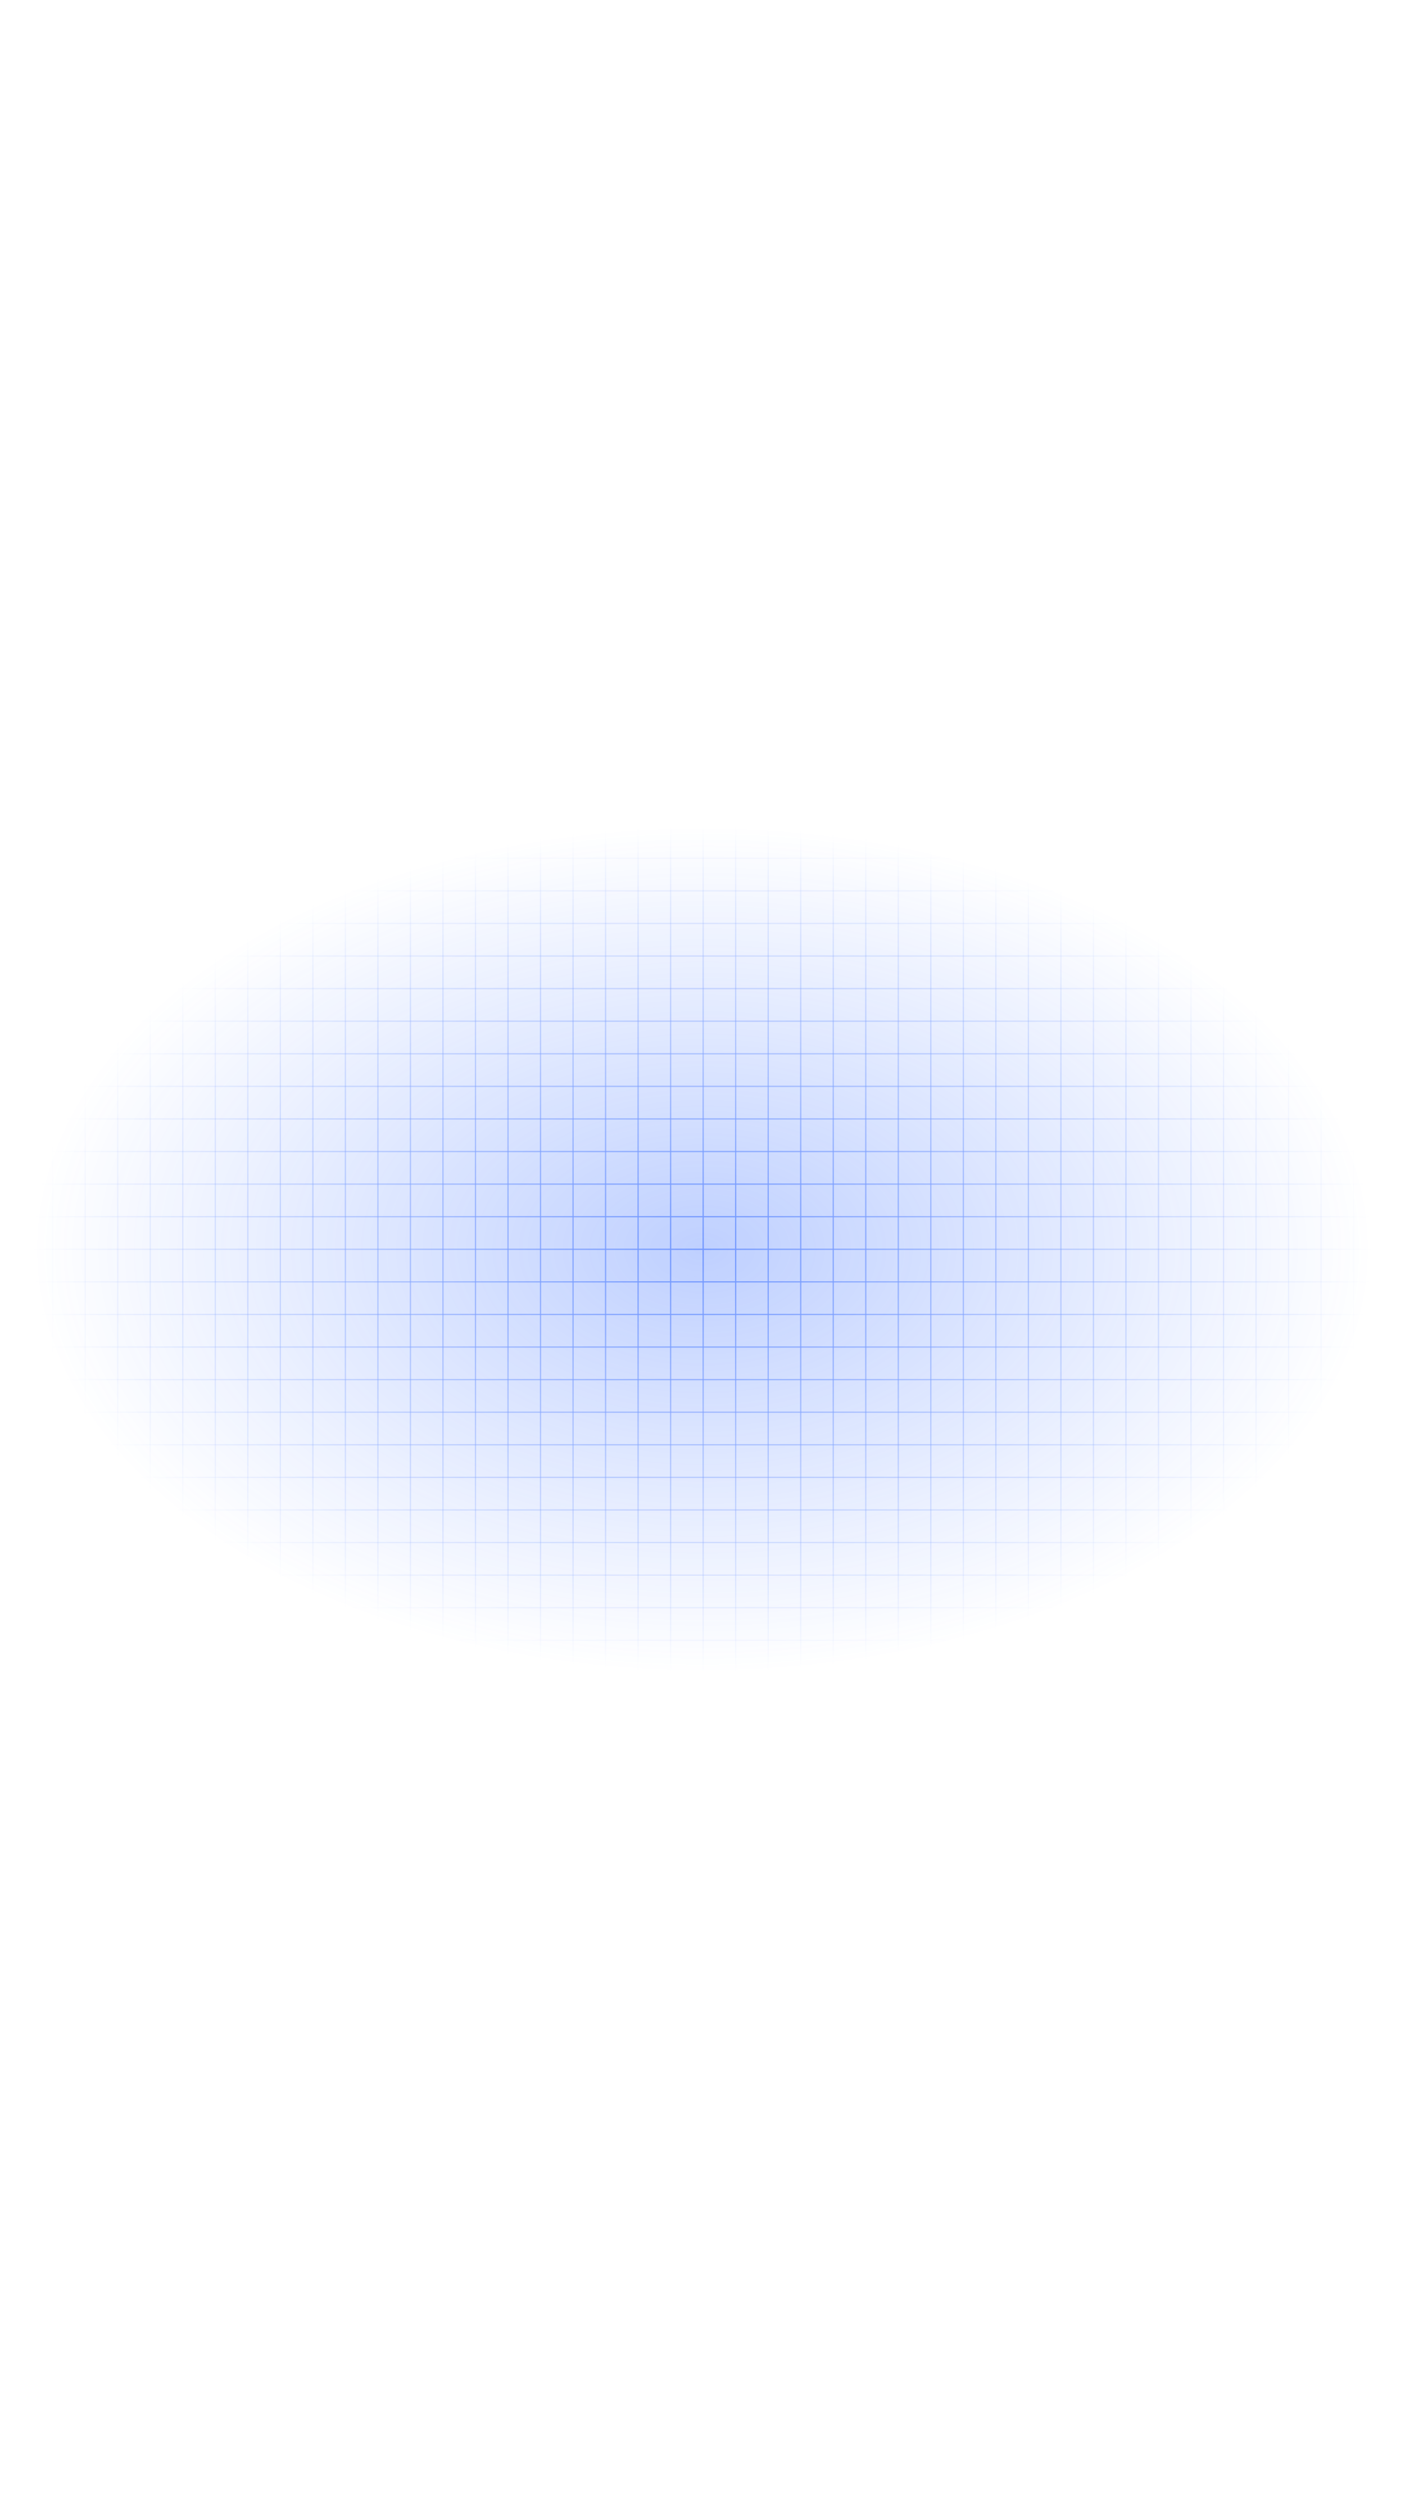
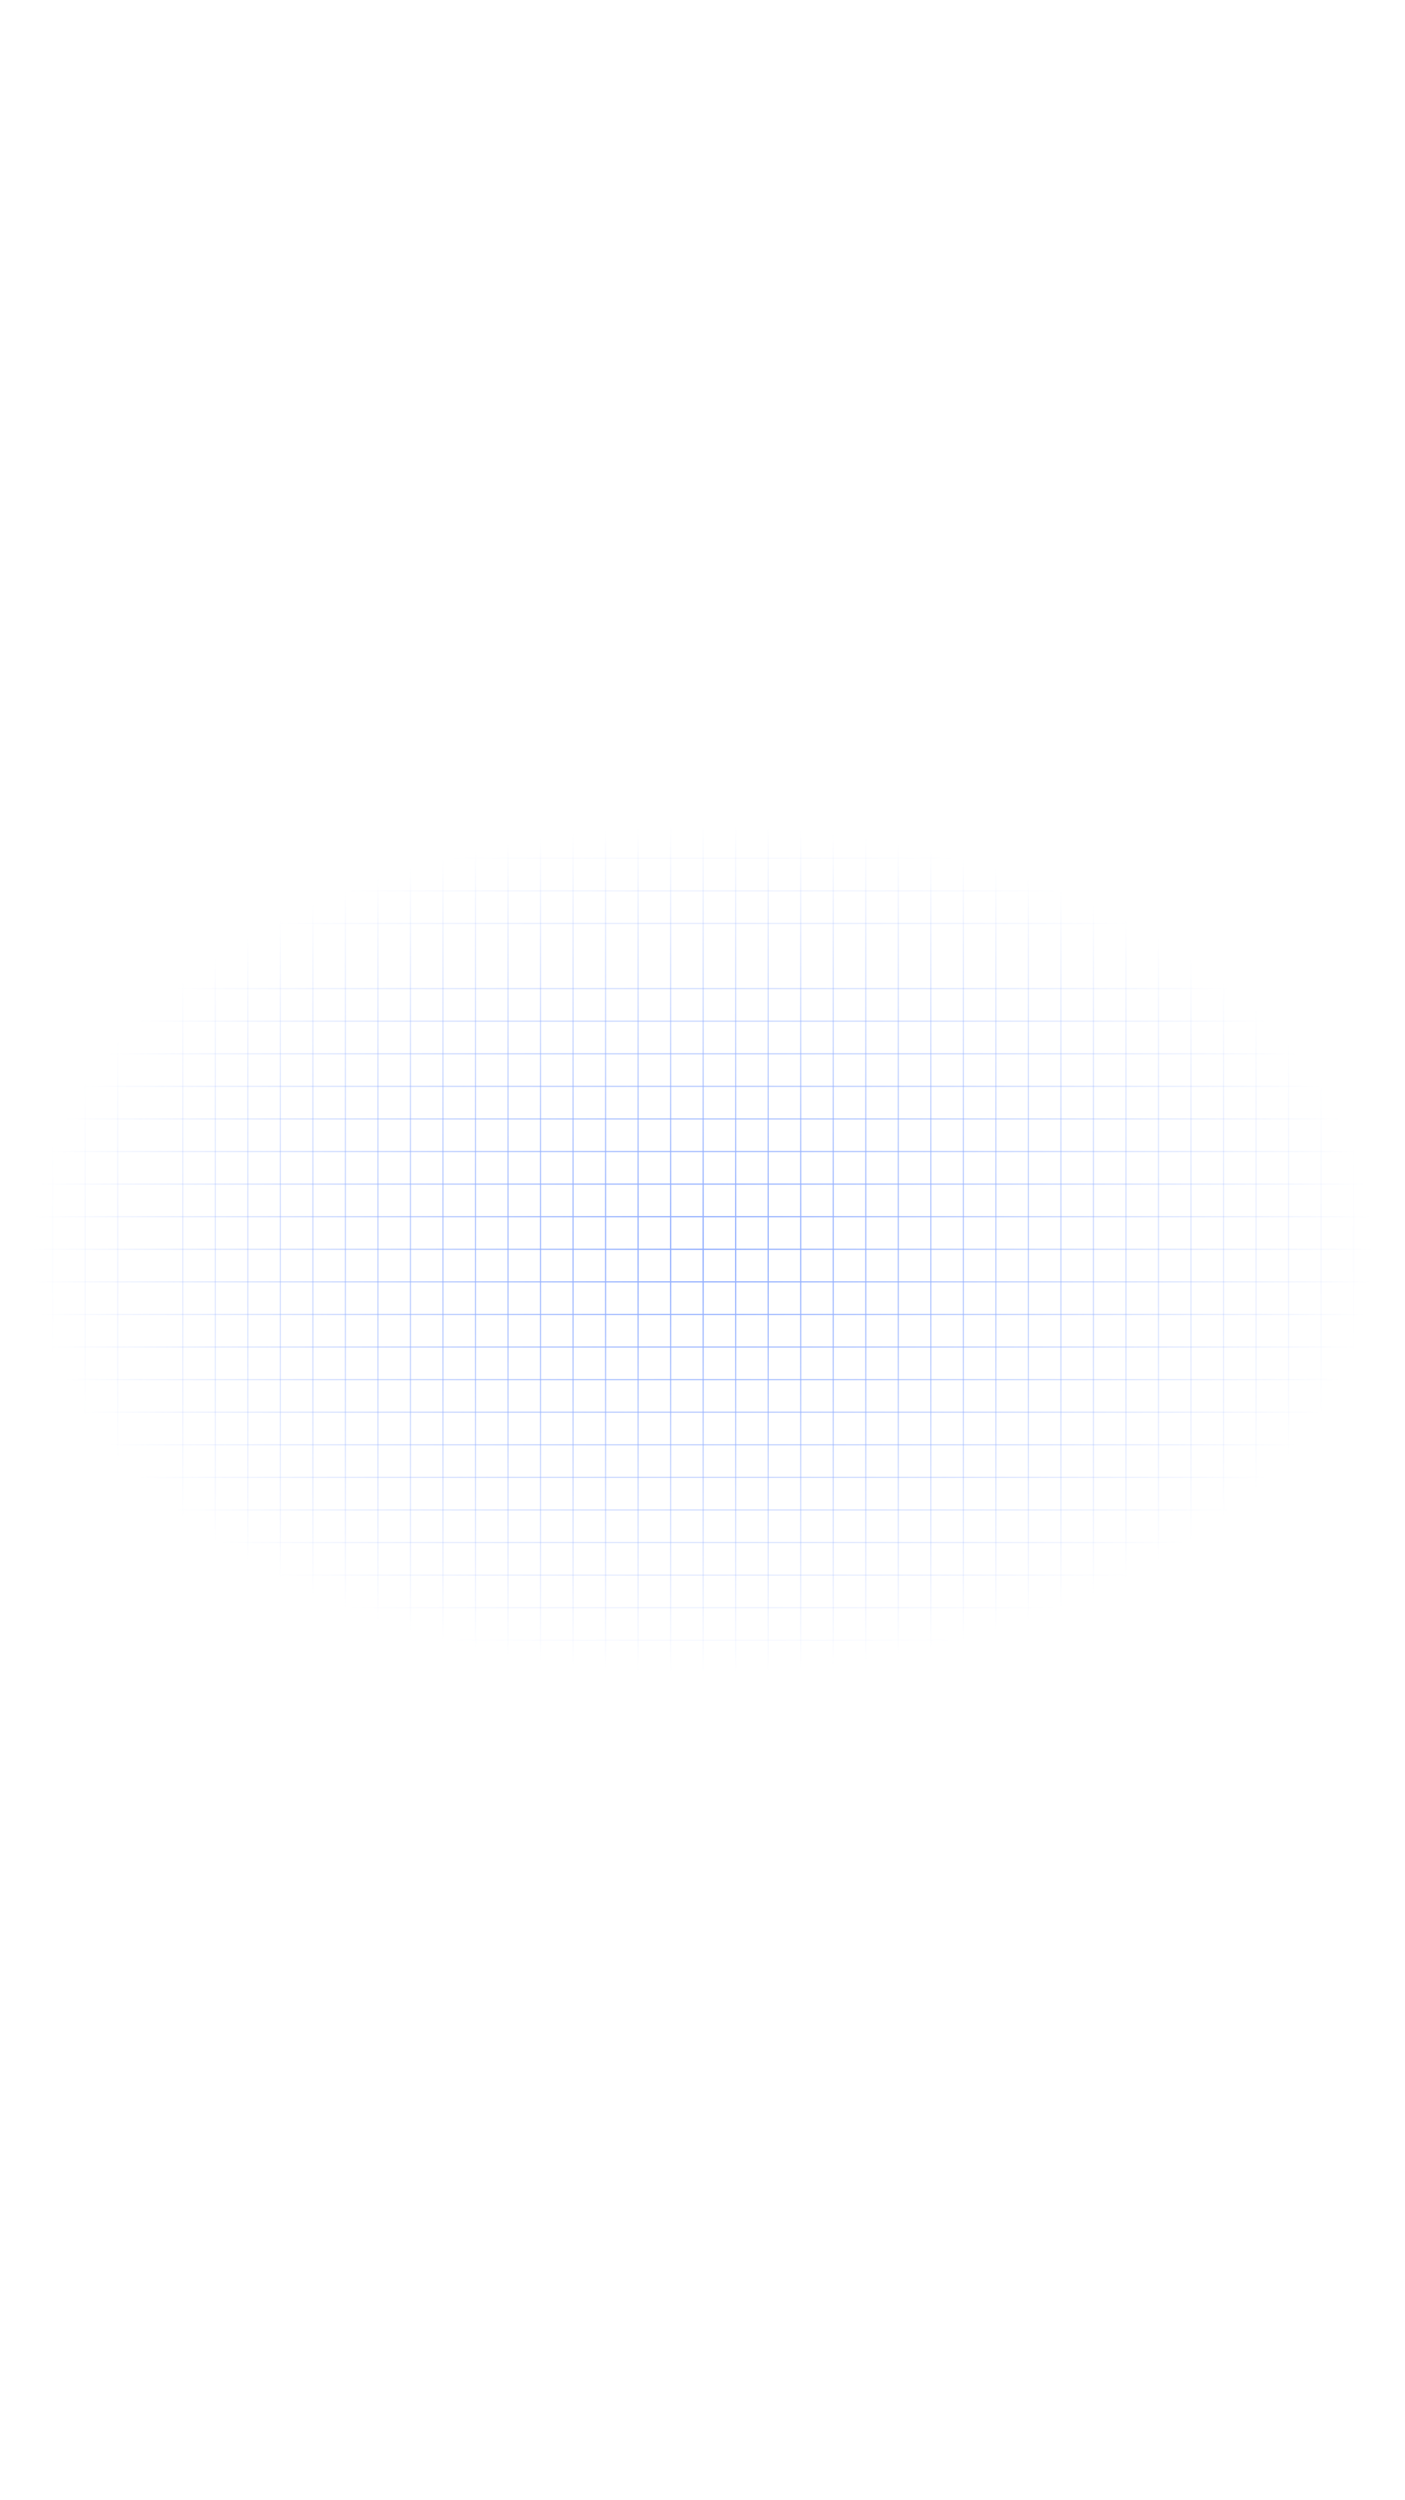
<svg xmlns="http://www.w3.org/2000/svg" width="1080" height="1921" viewBox="0 0 1080 1921" fill="none">
-   <path d="M24 636L1056 636V1284H24L24 636Z" fill="url(#paint0_radial_100_3738)" fill-opacity="0.3" />
  <g opacity="0.5">
    <path d="M416 636H415L415 1284H416L416 636Z" fill="url(#paint1_radial_100_3738)" />
    <path d="M816 636H815L815 1284H816L816 636Z" fill="url(#paint2_radial_100_3738)" />
    <path d="M966 636H965L965 1284H966L966 636Z" fill="url(#paint3_radial_100_3738)" />
    <path d="M1041 636H1040V1284H1041V636Z" fill="url(#paint4_radial_100_3738)" />
    <path d="M316 636H315L315 1284H316L316 636Z" fill="url(#paint5_radial_100_3738)" />
    <path d="M716 636H715L715 1284H716L716 636Z" fill="url(#paint6_radial_100_3738)" />
    <path d="M866 636H865L865 1284H866L866 636Z" fill="url(#paint7_radial_100_3738)" />
    <path d="M366 636H365L365 1284H366L366 636Z" fill="url(#paint8_radial_100_3738)" />
    <path d="M766 636H765L765 1284H766L766 636Z" fill="url(#paint9_radial_100_3738)" />
    <path d="M916 636H915L915 1284H916L916 636Z" fill="url(#paint10_radial_100_3738)" />
    <path d="M991 636H990L990 1284H991L991 636Z" fill="url(#paint11_radial_100_3738)" />
    <path d="M266 636H265L265 1284H266L266 636Z" fill="url(#paint12_radial_100_3738)" />
    <path d="M666 636H665L665 1284H666L666 636Z" fill="url(#paint13_radial_100_3738)" />
    <path d="M391 636H390L390 1284H391L391 636Z" fill="url(#paint14_radial_100_3738)" />
    <path d="M791 636H790L790 1284H791L791 636Z" fill="url(#paint15_radial_100_3738)" />
    <path d="M941 636H940L940 1284H941L941 636Z" fill="url(#paint16_radial_100_3738)" />
    <path d="M1016 636H1015L1015 1284H1016L1016 636Z" fill="url(#paint17_radial_100_3738)" />
    <path d="M291 636H290L290 1284H291L291 636Z" fill="url(#paint18_radial_100_3738)" />
    <path d="M691 636H690L690 1284H691L691 636Z" fill="url(#paint19_radial_100_3738)" />
    <path d="M841 636H840L840 1284H841L841 636Z" fill="url(#paint20_radial_100_3738)" />
    <path d="M341 636H340L340 1284H341L341 636Z" fill="url(#paint21_radial_100_3738)" />
    <path d="M741 636H740L740 1284H741L741 636Z" fill="url(#paint22_radial_100_3738)" />
    <path d="M891 636H890L890 1284H891L891 636Z" fill="url(#paint23_radial_100_3738)" />
    <path d="M241 636H240L240 1284H241L241 636Z" fill="url(#paint24_radial_100_3738)" />
    <path d="M641 636H640L640 1284H641L641 636Z" fill="url(#paint25_radial_100_3738)" />
    <path d="M216 636H215L215 1284H216L216 636Z" fill="url(#paint26_radial_100_3738)" />
    <path d="M616 636H615L615 1284H616L616 636Z" fill="url(#paint27_radial_100_3738)" />
-     <path d="M116 636H115L115 1284H116L116 636Z" fill="url(#paint28_radial_100_3738)" />
+     <path d="M116 636H115H116L116 636Z" fill="url(#paint28_radial_100_3738)" />
    <path d="M516 636H515L515 1284H516L516 636Z" fill="url(#paint29_radial_100_3738)" />
    <path d="M166 636H165L165 1284H166L166 636Z" fill="url(#paint30_radial_100_3738)" />
    <path d="M566 636H565L565 1284H566L566 636Z" fill="url(#paint31_radial_100_3738)" />
    <path d="M66 636H65L65 1284H66L66 636Z" fill="url(#paint32_radial_100_3738)" />
    <path d="M466 636H465L465 1284H466L466 636Z" fill="url(#paint33_radial_100_3738)" />
    <path d="M191 636H190L190 1284H191L191 636Z" fill="url(#paint34_radial_100_3738)" />
    <path d="M591 636H590L590 1284H591L591 636Z" fill="url(#paint35_radial_100_3738)" />
    <path d="M91 636H90L90 1284H91L91 636Z" fill="url(#paint36_radial_100_3738)" />
    <path d="M491 636H490L490 1284H491L491 636Z" fill="url(#paint37_radial_100_3738)" />
    <path d="M141 636H140L140 1284H141L141 636Z" fill="url(#paint38_radial_100_3738)" />
    <path d="M541 636H540L540 1284H541L541 636Z" fill="url(#paint39_radial_100_3738)" />
    <path d="M41 636H40L40 1284H41L41 636Z" fill="url(#paint40_radial_100_3738)" />
    <path d="M441 636H440L440 1284H441L441 636Z" fill="url(#paint41_radial_100_3738)" />
    <path d="M1056 659.036L24 659.036V660.037L1056 660.037V659.036Z" fill="url(#paint42_radial_100_3738)" />
    <path d="M1056 859.345L24 859.345V860.346L1056 860.346V859.345Z" fill="url(#paint43_radial_100_3738)" />
    <path d="M1056 1059.65L24 1059.65V1060.66L1056 1060.66V1059.65Z" fill="url(#paint44_radial_100_3738)" />
    <path d="M1056 759.19L24 759.19V760.192L1056 760.192V759.19Z" fill="url(#paint45_radial_100_3738)" />
    <path d="M1056 959.499L24 959.499V960.501L1056 960.501V959.499Z" fill="url(#paint46_radial_100_3738)" />
    <path d="M1056 1159.81H24V1160.81H1056V1159.81Z" fill="url(#paint47_radial_100_3738)" />
    <path d="M1056 709.113L24 709.113V710.114L1056 710.114V709.113Z" fill="url(#paint48_radial_100_3738)" />
    <path d="M1056 909.422L24 909.422V910.423L1056 910.423V909.422Z" fill="url(#paint49_radial_100_3738)" />
    <path d="M1056 1109.73L24 1109.73V1110.73L1056 1110.73V1109.73Z" fill="url(#paint50_radial_100_3738)" />
    <path d="M1056 809.267L24 809.267V810.269L1056 810.269V809.267Z" fill="url(#paint51_radial_100_3738)" />
    <path d="M1056 1009.58L24 1009.58V1010.58L1056 1010.58V1009.58Z" fill="url(#paint52_radial_100_3738)" />
    <path d="M1056 1209.89H24V1210.89H1056V1209.89Z" fill="url(#paint53_radial_100_3738)" />
    <path d="M1056 684.074L24 684.074V685.076L1056 685.076V684.074Z" fill="url(#paint54_radial_100_3738)" />
    <path d="M1056 884.383L24 884.383V885.385L1056 885.385V884.383Z" fill="url(#paint55_radial_100_3738)" />
    <path d="M1056 1084.69L24 1084.69V1085.69L1056 1085.69V1084.69Z" fill="url(#paint56_radial_100_3738)" />
    <path d="M1056 784.229L24 784.229V785.23L1056 785.23V784.229Z" fill="url(#paint57_radial_100_3738)" />
    <path d="M1056 984.538L24 984.538V985.539L1056 985.539V984.538Z" fill="url(#paint58_radial_100_3738)" />
    <path d="M1056 1184.85H24V1185.85H1056V1184.85Z" fill="url(#paint59_radial_100_3738)" />
-     <path d="M1056 734.151L24 734.151V735.153L1056 735.153V734.151Z" fill="url(#paint60_radial_100_3738)" />
    <path d="M1056 934.461L24 934.461V935.462L1056 935.462V934.461Z" fill="url(#paint61_radial_100_3738)" />
    <path d="M1056 1134.77L24 1134.77V1135.77L1056 1135.77V1134.77Z" fill="url(#paint62_radial_100_3738)" />
    <path d="M1056 834.306L24 834.306V835.308L1056 835.308V834.306Z" fill="url(#paint63_radial_100_3738)" />
    <path d="M1056 1034.62L24 1034.62V1035.62L1056 1035.62V1034.62Z" fill="url(#paint64_radial_100_3738)" />
    <path d="M1056 1234.92H24V1235.93H1056V1234.92Z" fill="url(#paint65_radial_100_3738)" />
    <path d="M1056 1259.96H24V1260.96H1056V1259.96Z" fill="url(#paint66_radial_100_3738)" />
  </g>
  <defs>
    <radialGradient id="paint0_radial_100_3738" cx="0" cy="0" r="1" gradientUnits="userSpaceOnUse" gradientTransform="translate(540 960) rotate(90) scale(324 516)">
      <stop stop-color="#2962FF" />
      <stop offset="1" stop-color="#2962FF" stop-opacity="0" />
    </radialGradient>
    <radialGradient id="paint1_radial_100_3738" cx="0" cy="0" r="1" gradientUnits="userSpaceOnUse" gradientTransform="translate(540 960) rotate(90) scale(324 516)">
      <stop stop-color="#2962FF" />
      <stop offset="1" stop-color="#2962FF" stop-opacity="0" />
    </radialGradient>
    <radialGradient id="paint2_radial_100_3738" cx="0" cy="0" r="1" gradientUnits="userSpaceOnUse" gradientTransform="translate(540 960) rotate(90) scale(324 516)">
      <stop stop-color="#2962FF" />
      <stop offset="1" stop-color="#2962FF" stop-opacity="0" />
    </radialGradient>
    <radialGradient id="paint3_radial_100_3738" cx="0" cy="0" r="1" gradientUnits="userSpaceOnUse" gradientTransform="translate(540 960) rotate(90) scale(324 516)">
      <stop stop-color="#2962FF" />
      <stop offset="1" stop-color="#2962FF" stop-opacity="0" />
    </radialGradient>
    <radialGradient id="paint4_radial_100_3738" cx="0" cy="0" r="1" gradientUnits="userSpaceOnUse" gradientTransform="translate(540 960) rotate(90) scale(324 516)">
      <stop stop-color="#2962FF" />
      <stop offset="1" stop-color="#2962FF" stop-opacity="0" />
    </radialGradient>
    <radialGradient id="paint5_radial_100_3738" cx="0" cy="0" r="1" gradientUnits="userSpaceOnUse" gradientTransform="translate(540 960) rotate(90) scale(324 516)">
      <stop stop-color="#2962FF" />
      <stop offset="1" stop-color="#2962FF" stop-opacity="0" />
    </radialGradient>
    <radialGradient id="paint6_radial_100_3738" cx="0" cy="0" r="1" gradientUnits="userSpaceOnUse" gradientTransform="translate(540 960) rotate(90) scale(324 516)">
      <stop stop-color="#2962FF" />
      <stop offset="1" stop-color="#2962FF" stop-opacity="0" />
    </radialGradient>
    <radialGradient id="paint7_radial_100_3738" cx="0" cy="0" r="1" gradientUnits="userSpaceOnUse" gradientTransform="translate(540 960) rotate(90) scale(324 516)">
      <stop stop-color="#2962FF" />
      <stop offset="1" stop-color="#2962FF" stop-opacity="0" />
    </radialGradient>
    <radialGradient id="paint8_radial_100_3738" cx="0" cy="0" r="1" gradientUnits="userSpaceOnUse" gradientTransform="translate(540 960) rotate(90) scale(324 516)">
      <stop stop-color="#2962FF" />
      <stop offset="1" stop-color="#2962FF" stop-opacity="0" />
    </radialGradient>
    <radialGradient id="paint9_radial_100_3738" cx="0" cy="0" r="1" gradientUnits="userSpaceOnUse" gradientTransform="translate(540 960) rotate(90) scale(324 516)">
      <stop stop-color="#2962FF" />
      <stop offset="1" stop-color="#2962FF" stop-opacity="0" />
    </radialGradient>
    <radialGradient id="paint10_radial_100_3738" cx="0" cy="0" r="1" gradientUnits="userSpaceOnUse" gradientTransform="translate(540 960) rotate(90) scale(324 516)">
      <stop stop-color="#2962FF" />
      <stop offset="1" stop-color="#2962FF" stop-opacity="0" />
    </radialGradient>
    <radialGradient id="paint11_radial_100_3738" cx="0" cy="0" r="1" gradientUnits="userSpaceOnUse" gradientTransform="translate(540 960) rotate(90) scale(324 516)">
      <stop stop-color="#2962FF" />
      <stop offset="1" stop-color="#2962FF" stop-opacity="0" />
    </radialGradient>
    <radialGradient id="paint12_radial_100_3738" cx="0" cy="0" r="1" gradientUnits="userSpaceOnUse" gradientTransform="translate(540 960) rotate(90) scale(324 516)">
      <stop stop-color="#2962FF" />
      <stop offset="1" stop-color="#2962FF" stop-opacity="0" />
    </radialGradient>
    <radialGradient id="paint13_radial_100_3738" cx="0" cy="0" r="1" gradientUnits="userSpaceOnUse" gradientTransform="translate(540 960) rotate(90) scale(324 516)">
      <stop stop-color="#2962FF" />
      <stop offset="1" stop-color="#2962FF" stop-opacity="0" />
    </radialGradient>
    <radialGradient id="paint14_radial_100_3738" cx="0" cy="0" r="1" gradientUnits="userSpaceOnUse" gradientTransform="translate(540 960) rotate(90) scale(324 516)">
      <stop stop-color="#2962FF" />
      <stop offset="1" stop-color="#2962FF" stop-opacity="0" />
    </radialGradient>
    <radialGradient id="paint15_radial_100_3738" cx="0" cy="0" r="1" gradientUnits="userSpaceOnUse" gradientTransform="translate(540 960) rotate(90) scale(324 516)">
      <stop stop-color="#2962FF" />
      <stop offset="1" stop-color="#2962FF" stop-opacity="0" />
    </radialGradient>
    <radialGradient id="paint16_radial_100_3738" cx="0" cy="0" r="1" gradientUnits="userSpaceOnUse" gradientTransform="translate(540 960) rotate(90) scale(324 516)">
      <stop stop-color="#2962FF" />
      <stop offset="1" stop-color="#2962FF" stop-opacity="0" />
    </radialGradient>
    <radialGradient id="paint17_radial_100_3738" cx="0" cy="0" r="1" gradientUnits="userSpaceOnUse" gradientTransform="translate(540 960) rotate(90) scale(324 516)">
      <stop stop-color="#2962FF" />
      <stop offset="1" stop-color="#2962FF" stop-opacity="0" />
    </radialGradient>
    <radialGradient id="paint18_radial_100_3738" cx="0" cy="0" r="1" gradientUnits="userSpaceOnUse" gradientTransform="translate(540 960) rotate(90) scale(324 516)">
      <stop stop-color="#2962FF" />
      <stop offset="1" stop-color="#2962FF" stop-opacity="0" />
    </radialGradient>
    <radialGradient id="paint19_radial_100_3738" cx="0" cy="0" r="1" gradientUnits="userSpaceOnUse" gradientTransform="translate(540 960) rotate(90) scale(324 516)">
      <stop stop-color="#2962FF" />
      <stop offset="1" stop-color="#2962FF" stop-opacity="0" />
    </radialGradient>
    <radialGradient id="paint20_radial_100_3738" cx="0" cy="0" r="1" gradientUnits="userSpaceOnUse" gradientTransform="translate(540 960) rotate(90) scale(324 516)">
      <stop stop-color="#2962FF" />
      <stop offset="1" stop-color="#2962FF" stop-opacity="0" />
    </radialGradient>
    <radialGradient id="paint21_radial_100_3738" cx="0" cy="0" r="1" gradientUnits="userSpaceOnUse" gradientTransform="translate(540 960) rotate(90) scale(324 516)">
      <stop stop-color="#2962FF" />
      <stop offset="1" stop-color="#2962FF" stop-opacity="0" />
    </radialGradient>
    <radialGradient id="paint22_radial_100_3738" cx="0" cy="0" r="1" gradientUnits="userSpaceOnUse" gradientTransform="translate(540 960) rotate(90) scale(324 516)">
      <stop stop-color="#2962FF" />
      <stop offset="1" stop-color="#2962FF" stop-opacity="0" />
    </radialGradient>
    <radialGradient id="paint23_radial_100_3738" cx="0" cy="0" r="1" gradientUnits="userSpaceOnUse" gradientTransform="translate(540 960) rotate(90) scale(324 516)">
      <stop stop-color="#2962FF" />
      <stop offset="1" stop-color="#2962FF" stop-opacity="0" />
    </radialGradient>
    <radialGradient id="paint24_radial_100_3738" cx="0" cy="0" r="1" gradientUnits="userSpaceOnUse" gradientTransform="translate(540 960) rotate(90) scale(324 516)">
      <stop stop-color="#2962FF" />
      <stop offset="1" stop-color="#2962FF" stop-opacity="0" />
    </radialGradient>
    <radialGradient id="paint25_radial_100_3738" cx="0" cy="0" r="1" gradientUnits="userSpaceOnUse" gradientTransform="translate(540 960) rotate(90) scale(324 516)">
      <stop stop-color="#2962FF" />
      <stop offset="1" stop-color="#2962FF" stop-opacity="0" />
    </radialGradient>
    <radialGradient id="paint26_radial_100_3738" cx="0" cy="0" r="1" gradientUnits="userSpaceOnUse" gradientTransform="translate(540 960) rotate(90) scale(324 516)">
      <stop stop-color="#2962FF" />
      <stop offset="1" stop-color="#2962FF" stop-opacity="0" />
    </radialGradient>
    <radialGradient id="paint27_radial_100_3738" cx="0" cy="0" r="1" gradientUnits="userSpaceOnUse" gradientTransform="translate(540 960) rotate(90) scale(324 516)">
      <stop stop-color="#2962FF" />
      <stop offset="1" stop-color="#2962FF" stop-opacity="0" />
    </radialGradient>
    <radialGradient id="paint28_radial_100_3738" cx="0" cy="0" r="1" gradientUnits="userSpaceOnUse" gradientTransform="translate(540 960) rotate(90) scale(324 516)">
      <stop stop-color="#2962FF" />
      <stop offset="1" stop-color="#2962FF" stop-opacity="0" />
    </radialGradient>
    <radialGradient id="paint29_radial_100_3738" cx="0" cy="0" r="1" gradientUnits="userSpaceOnUse" gradientTransform="translate(540 960) rotate(90) scale(324 516)">
      <stop stop-color="#2962FF" />
      <stop offset="1" stop-color="#2962FF" stop-opacity="0" />
    </radialGradient>
    <radialGradient id="paint30_radial_100_3738" cx="0" cy="0" r="1" gradientUnits="userSpaceOnUse" gradientTransform="translate(540 960) rotate(90) scale(324 516)">
      <stop stop-color="#2962FF" />
      <stop offset="1" stop-color="#2962FF" stop-opacity="0" />
    </radialGradient>
    <radialGradient id="paint31_radial_100_3738" cx="0" cy="0" r="1" gradientUnits="userSpaceOnUse" gradientTransform="translate(540 960) rotate(90) scale(324 516)">
      <stop stop-color="#2962FF" />
      <stop offset="1" stop-color="#2962FF" stop-opacity="0" />
    </radialGradient>
    <radialGradient id="paint32_radial_100_3738" cx="0" cy="0" r="1" gradientUnits="userSpaceOnUse" gradientTransform="translate(540 960) rotate(90) scale(324 516)">
      <stop stop-color="#2962FF" />
      <stop offset="1" stop-color="#2962FF" stop-opacity="0" />
    </radialGradient>
    <radialGradient id="paint33_radial_100_3738" cx="0" cy="0" r="1" gradientUnits="userSpaceOnUse" gradientTransform="translate(540 960) rotate(90) scale(324 516)">
      <stop stop-color="#2962FF" />
      <stop offset="1" stop-color="#2962FF" stop-opacity="0" />
    </radialGradient>
    <radialGradient id="paint34_radial_100_3738" cx="0" cy="0" r="1" gradientUnits="userSpaceOnUse" gradientTransform="translate(540 960) rotate(90) scale(324 516)">
      <stop stop-color="#2962FF" />
      <stop offset="1" stop-color="#2962FF" stop-opacity="0" />
    </radialGradient>
    <radialGradient id="paint35_radial_100_3738" cx="0" cy="0" r="1" gradientUnits="userSpaceOnUse" gradientTransform="translate(540 960) rotate(90) scale(324 516)">
      <stop stop-color="#2962FF" />
      <stop offset="1" stop-color="#2962FF" stop-opacity="0" />
    </radialGradient>
    <radialGradient id="paint36_radial_100_3738" cx="0" cy="0" r="1" gradientUnits="userSpaceOnUse" gradientTransform="translate(540 960) rotate(90) scale(324 516)">
      <stop stop-color="#2962FF" />
      <stop offset="1" stop-color="#2962FF" stop-opacity="0" />
    </radialGradient>
    <radialGradient id="paint37_radial_100_3738" cx="0" cy="0" r="1" gradientUnits="userSpaceOnUse" gradientTransform="translate(540 960) rotate(90) scale(324 516)">
      <stop stop-color="#2962FF" />
      <stop offset="1" stop-color="#2962FF" stop-opacity="0" />
    </radialGradient>
    <radialGradient id="paint38_radial_100_3738" cx="0" cy="0" r="1" gradientUnits="userSpaceOnUse" gradientTransform="translate(540 960) rotate(90) scale(324 516)">
      <stop stop-color="#2962FF" />
      <stop offset="1" stop-color="#2962FF" stop-opacity="0" />
    </radialGradient>
    <radialGradient id="paint39_radial_100_3738" cx="0" cy="0" r="1" gradientUnits="userSpaceOnUse" gradientTransform="translate(540 960) rotate(90) scale(324 516)">
      <stop stop-color="#2962FF" />
      <stop offset="1" stop-color="#2962FF" stop-opacity="0" />
    </radialGradient>
    <radialGradient id="paint40_radial_100_3738" cx="0" cy="0" r="1" gradientUnits="userSpaceOnUse" gradientTransform="translate(540 960) rotate(90) scale(324 516)">
      <stop stop-color="#2962FF" />
      <stop offset="1" stop-color="#2962FF" stop-opacity="0" />
    </radialGradient>
    <radialGradient id="paint41_radial_100_3738" cx="0" cy="0" r="1" gradientUnits="userSpaceOnUse" gradientTransform="translate(540 960) rotate(90) scale(324 516)">
      <stop stop-color="#2962FF" />
      <stop offset="1" stop-color="#2962FF" stop-opacity="0" />
    </radialGradient>
    <radialGradient id="paint42_radial_100_3738" cx="0" cy="0" r="1" gradientUnits="userSpaceOnUse" gradientTransform="translate(540 960) rotate(90) scale(324 516)">
      <stop stop-color="#2962FF" />
      <stop offset="1" stop-color="#2962FF" stop-opacity="0" />
    </radialGradient>
    <radialGradient id="paint43_radial_100_3738" cx="0" cy="0" r="1" gradientUnits="userSpaceOnUse" gradientTransform="translate(540 960) rotate(90) scale(324 516)">
      <stop stop-color="#2962FF" />
      <stop offset="1" stop-color="#2962FF" stop-opacity="0" />
    </radialGradient>
    <radialGradient id="paint44_radial_100_3738" cx="0" cy="0" r="1" gradientUnits="userSpaceOnUse" gradientTransform="translate(540 960) rotate(90) scale(324 516)">
      <stop stop-color="#2962FF" />
      <stop offset="1" stop-color="#2962FF" stop-opacity="0" />
    </radialGradient>
    <radialGradient id="paint45_radial_100_3738" cx="0" cy="0" r="1" gradientUnits="userSpaceOnUse" gradientTransform="translate(540 960) rotate(90) scale(324 516)">
      <stop stop-color="#2962FF" />
      <stop offset="1" stop-color="#2962FF" stop-opacity="0" />
    </radialGradient>
    <radialGradient id="paint46_radial_100_3738" cx="0" cy="0" r="1" gradientUnits="userSpaceOnUse" gradientTransform="translate(540 960) rotate(90) scale(324 516)">
      <stop stop-color="#2962FF" />
      <stop offset="1" stop-color="#2962FF" stop-opacity="0" />
    </radialGradient>
    <radialGradient id="paint47_radial_100_3738" cx="0" cy="0" r="1" gradientUnits="userSpaceOnUse" gradientTransform="translate(540 960) rotate(90) scale(324 516)">
      <stop stop-color="#2962FF" />
      <stop offset="1" stop-color="#2962FF" stop-opacity="0" />
    </radialGradient>
    <radialGradient id="paint48_radial_100_3738" cx="0" cy="0" r="1" gradientUnits="userSpaceOnUse" gradientTransform="translate(540 960) rotate(90) scale(324 516)">
      <stop stop-color="#2962FF" />
      <stop offset="1" stop-color="#2962FF" stop-opacity="0" />
    </radialGradient>
    <radialGradient id="paint49_radial_100_3738" cx="0" cy="0" r="1" gradientUnits="userSpaceOnUse" gradientTransform="translate(540 960) rotate(90) scale(324 516)">
      <stop stop-color="#2962FF" />
      <stop offset="1" stop-color="#2962FF" stop-opacity="0" />
    </radialGradient>
    <radialGradient id="paint50_radial_100_3738" cx="0" cy="0" r="1" gradientUnits="userSpaceOnUse" gradientTransform="translate(540 960) rotate(90) scale(324 516)">
      <stop stop-color="#2962FF" />
      <stop offset="1" stop-color="#2962FF" stop-opacity="0" />
    </radialGradient>
    <radialGradient id="paint51_radial_100_3738" cx="0" cy="0" r="1" gradientUnits="userSpaceOnUse" gradientTransform="translate(540 960) rotate(90) scale(324 516)">
      <stop stop-color="#2962FF" />
      <stop offset="1" stop-color="#2962FF" stop-opacity="0" />
    </radialGradient>
    <radialGradient id="paint52_radial_100_3738" cx="0" cy="0" r="1" gradientUnits="userSpaceOnUse" gradientTransform="translate(540 960) rotate(90) scale(324 516)">
      <stop stop-color="#2962FF" />
      <stop offset="1" stop-color="#2962FF" stop-opacity="0" />
    </radialGradient>
    <radialGradient id="paint53_radial_100_3738" cx="0" cy="0" r="1" gradientUnits="userSpaceOnUse" gradientTransform="translate(540 960) rotate(90) scale(324 516)">
      <stop stop-color="#2962FF" />
      <stop offset="1" stop-color="#2962FF" stop-opacity="0" />
    </radialGradient>
    <radialGradient id="paint54_radial_100_3738" cx="0" cy="0" r="1" gradientUnits="userSpaceOnUse" gradientTransform="translate(540 960) rotate(90) scale(324 516)">
      <stop stop-color="#2962FF" />
      <stop offset="1" stop-color="#2962FF" stop-opacity="0" />
    </radialGradient>
    <radialGradient id="paint55_radial_100_3738" cx="0" cy="0" r="1" gradientUnits="userSpaceOnUse" gradientTransform="translate(540 960) rotate(90) scale(324 516)">
      <stop stop-color="#2962FF" />
      <stop offset="1" stop-color="#2962FF" stop-opacity="0" />
    </radialGradient>
    <radialGradient id="paint56_radial_100_3738" cx="0" cy="0" r="1" gradientUnits="userSpaceOnUse" gradientTransform="translate(540 960) rotate(90) scale(324 516)">
      <stop stop-color="#2962FF" />
      <stop offset="1" stop-color="#2962FF" stop-opacity="0" />
    </radialGradient>
    <radialGradient id="paint57_radial_100_3738" cx="0" cy="0" r="1" gradientUnits="userSpaceOnUse" gradientTransform="translate(540 960) rotate(90) scale(324 516)">
      <stop stop-color="#2962FF" />
      <stop offset="1" stop-color="#2962FF" stop-opacity="0" />
    </radialGradient>
    <radialGradient id="paint58_radial_100_3738" cx="0" cy="0" r="1" gradientUnits="userSpaceOnUse" gradientTransform="translate(540 960) rotate(90) scale(324 516)">
      <stop stop-color="#2962FF" />
      <stop offset="1" stop-color="#2962FF" stop-opacity="0" />
    </radialGradient>
    <radialGradient id="paint59_radial_100_3738" cx="0" cy="0" r="1" gradientUnits="userSpaceOnUse" gradientTransform="translate(540 960) rotate(90) scale(324 516)">
      <stop stop-color="#2962FF" />
      <stop offset="1" stop-color="#2962FF" stop-opacity="0" />
    </radialGradient>
    <radialGradient id="paint60_radial_100_3738" cx="0" cy="0" r="1" gradientUnits="userSpaceOnUse" gradientTransform="translate(540 960) rotate(90) scale(324 516)">
      <stop stop-color="#2962FF" />
      <stop offset="1" stop-color="#2962FF" stop-opacity="0" />
    </radialGradient>
    <radialGradient id="paint61_radial_100_3738" cx="0" cy="0" r="1" gradientUnits="userSpaceOnUse" gradientTransform="translate(540 960) rotate(90) scale(324 516)">
      <stop stop-color="#2962FF" />
      <stop offset="1" stop-color="#2962FF" stop-opacity="0" />
    </radialGradient>
    <radialGradient id="paint62_radial_100_3738" cx="0" cy="0" r="1" gradientUnits="userSpaceOnUse" gradientTransform="translate(540 960) rotate(90) scale(324 516)">
      <stop stop-color="#2962FF" />
      <stop offset="1" stop-color="#2962FF" stop-opacity="0" />
    </radialGradient>
    <radialGradient id="paint63_radial_100_3738" cx="0" cy="0" r="1" gradientUnits="userSpaceOnUse" gradientTransform="translate(540 960) rotate(90) scale(324 516)">
      <stop stop-color="#2962FF" />
      <stop offset="1" stop-color="#2962FF" stop-opacity="0" />
    </radialGradient>
    <radialGradient id="paint64_radial_100_3738" cx="0" cy="0" r="1" gradientUnits="userSpaceOnUse" gradientTransform="translate(540 960) rotate(90) scale(324 516)">
      <stop stop-color="#2962FF" />
      <stop offset="1" stop-color="#2962FF" stop-opacity="0" />
    </radialGradient>
    <radialGradient id="paint65_radial_100_3738" cx="0" cy="0" r="1" gradientUnits="userSpaceOnUse" gradientTransform="translate(540 960) rotate(90) scale(324 516)">
      <stop stop-color="#2962FF" />
      <stop offset="1" stop-color="#2962FF" stop-opacity="0" />
    </radialGradient>
    <radialGradient id="paint66_radial_100_3738" cx="0" cy="0" r="1" gradientUnits="userSpaceOnUse" gradientTransform="translate(540 960) rotate(90) scale(324 516)">
      <stop stop-color="#2962FF" />
      <stop offset="1" stop-color="#2962FF" stop-opacity="0" />
    </radialGradient>
  </defs>
</svg>